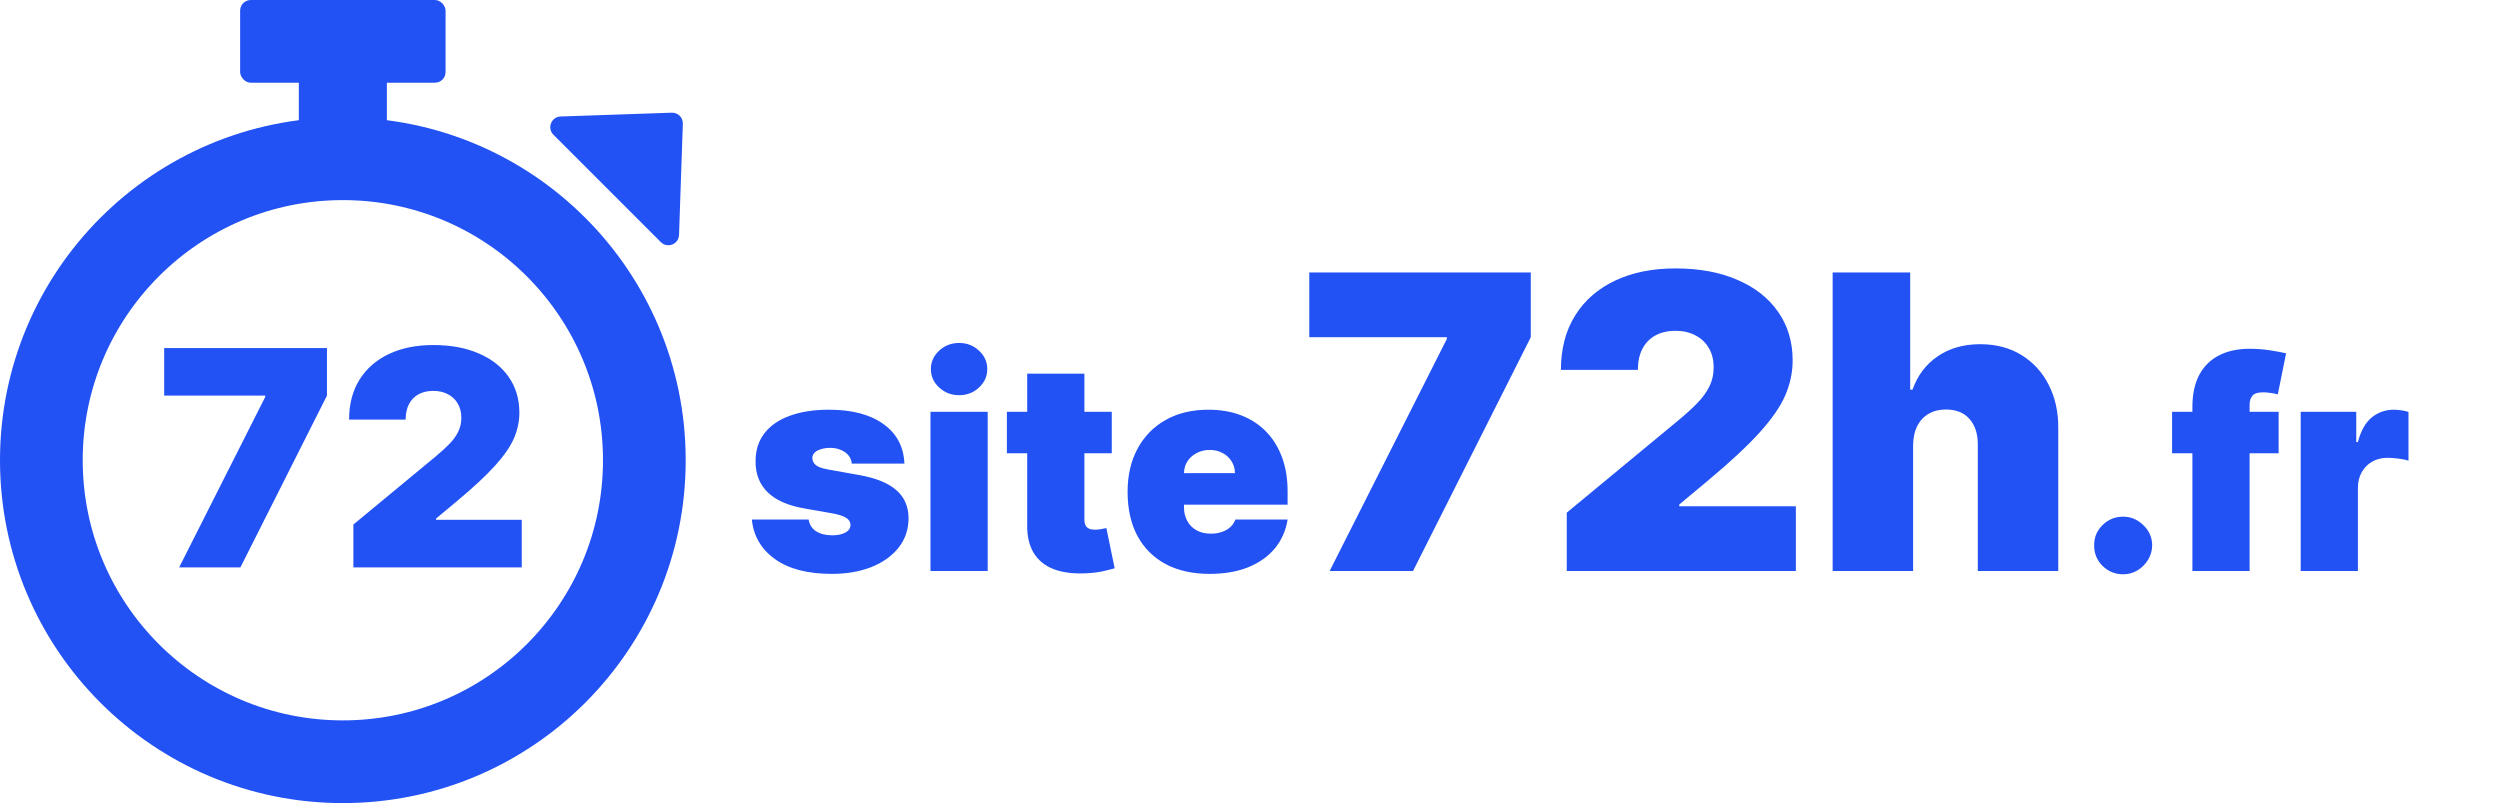
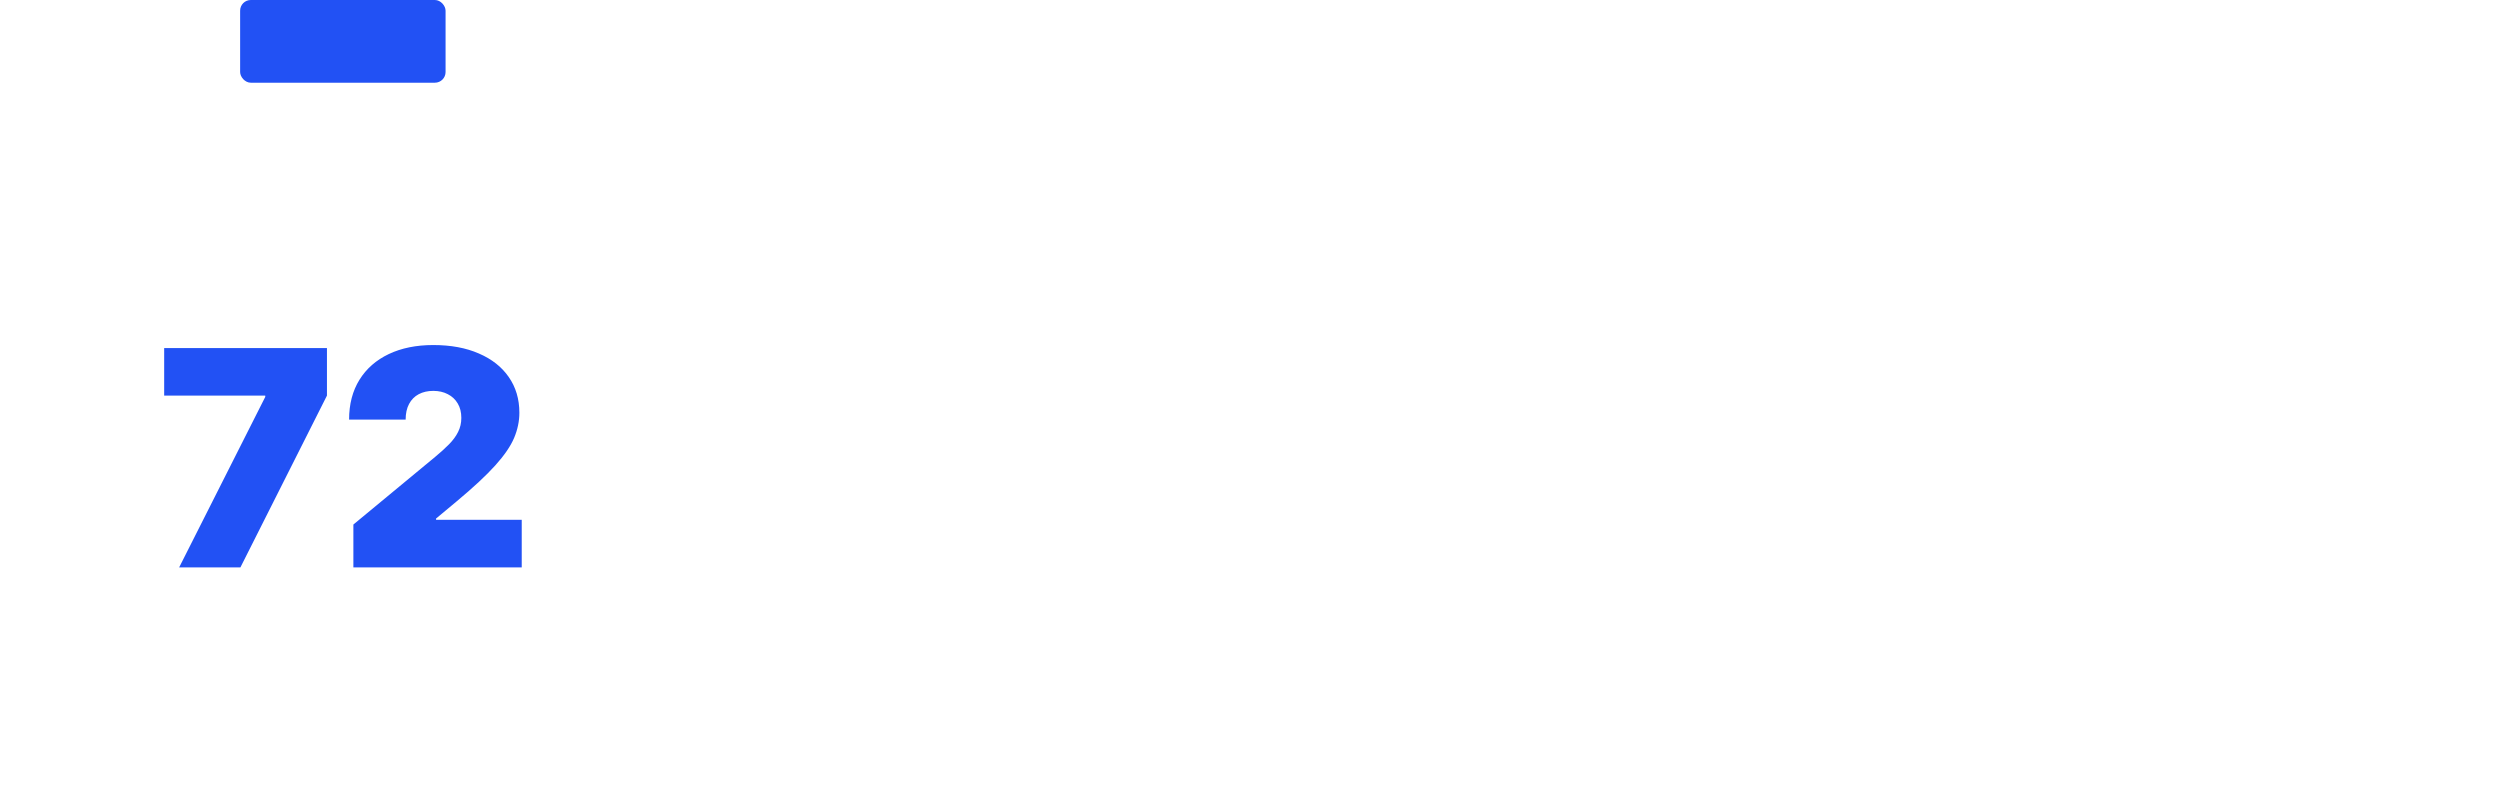
<svg xmlns="http://www.w3.org/2000/svg" width="937" height="301" viewBox="0 0 937 301" fill="none">
-   <path d="M251.795 42.237C254.111 42.158 256.009 44.056 255.93 46.371L254.504 88.052C254.384 91.548 250.151 93.217 247.677 90.743L207.423 50.489C204.949 48.016 206.619 43.782 210.115 43.663L251.795 42.237Z" fill="#2251F4" />
-   <circle cx="128.5" cy="172.5" r="113" stroke="#2251F4" stroke-width="31" />
-   <rect x="112" y="28" width="33" height="31" fill="#2251F4" />
  <rect x="90" width="77" height="31" rx="4" fill="#2251F4" />
-   <path d="M338.974 173.759H319.241C319.138 172.542 318.71 171.493 317.96 170.612C317.209 169.732 316.237 169.059 315.046 168.593C313.881 168.101 312.586 167.855 311.162 167.855C309.323 167.855 307.744 168.191 306.423 168.864C305.102 169.538 304.455 170.496 304.481 171.739C304.455 172.619 304.831 173.435 305.607 174.186C306.41 174.937 307.951 175.52 310.23 175.934L322.349 178.109C328.46 179.223 333.005 181.1 335.983 183.741C338.986 186.357 340.501 189.866 340.527 194.268C340.501 198.515 339.233 202.205 336.721 205.338C334.235 208.445 330.829 210.854 326.505 212.563C322.206 214.246 317.299 215.088 311.783 215.088C302.668 215.088 295.534 213.223 290.381 209.494C285.254 205.765 282.392 200.845 281.797 194.734H303.083C303.367 196.624 304.3 198.087 305.879 199.123C307.485 200.133 309.505 200.638 311.939 200.638C313.907 200.638 315.525 200.301 316.794 199.628C318.089 198.955 318.749 197.997 318.775 196.754C318.749 195.614 318.18 194.708 317.066 194.035C315.979 193.361 314.269 192.818 311.939 192.403L301.374 190.539C295.288 189.477 290.731 187.457 287.701 184.479C284.671 181.501 283.169 177.669 283.195 172.982C283.169 168.839 284.257 165.33 286.458 162.455C288.685 159.555 291.857 157.354 295.974 155.852C300.118 154.324 305.025 153.56 310.696 153.56C319.319 153.56 326.117 155.347 331.088 158.921C336.086 162.494 338.715 167.44 338.974 173.759ZM348.743 214V154.337H370.184V214H348.743ZM359.463 148.122C356.563 148.122 354.077 147.164 352.005 145.248C349.934 143.332 348.898 141.027 348.898 138.334C348.898 135.641 349.934 133.336 352.005 131.42C354.077 129.504 356.563 128.545 359.463 128.545C362.389 128.545 364.875 129.504 366.921 131.42C368.993 133.336 370.029 135.641 370.029 138.334C370.029 141.027 368.993 143.332 366.921 145.248C364.875 147.164 362.389 148.122 359.463 148.122ZM416.689 154.337V169.874H377.38V154.337H416.689ZM384.993 140.043H406.434V194.812C406.434 195.64 406.577 196.339 406.861 196.909C407.146 197.453 407.586 197.867 408.182 198.152C408.778 198.411 409.542 198.54 410.474 198.54C411.121 198.54 411.872 198.463 412.727 198.307C413.607 198.152 414.254 198.023 414.669 197.919L417.776 212.99C416.818 213.275 415.446 213.625 413.659 214.039C411.898 214.453 409.8 214.725 407.366 214.855C402.446 215.113 398.316 214.609 394.975 213.34C391.635 212.045 389.123 210.012 387.44 207.241C385.757 204.471 384.941 201.001 384.993 196.831V140.043ZM453.386 215.088C447.015 215.088 441.525 213.871 436.916 211.436C432.333 208.976 428.798 205.455 426.312 200.871C423.852 196.262 422.622 190.746 422.622 184.324C422.622 178.161 423.865 172.775 426.351 168.165C428.837 163.556 432.346 159.969 436.877 157.406C441.409 154.842 446.756 153.56 452.919 153.56C457.425 153.56 461.504 154.26 465.155 155.658C468.806 157.056 471.927 159.089 474.516 161.756C477.106 164.398 479.1 167.609 480.498 171.389C481.896 175.17 482.595 179.43 482.595 184.169V189.14H429.303V177.332H462.863C462.837 175.623 462.397 174.121 461.543 172.826C460.714 171.506 459.587 170.483 458.163 169.758C456.765 169.007 455.172 168.631 453.386 168.631C451.651 168.631 450.058 169.007 448.608 169.758C447.158 170.483 445.992 171.493 445.112 172.788C444.257 174.082 443.804 175.597 443.752 177.332V190.073C443.752 191.989 444.154 193.698 444.957 195.2C445.759 196.702 446.912 197.88 448.414 198.735C449.916 199.589 451.728 200.017 453.852 200.017C455.328 200.017 456.674 199.809 457.891 199.395C459.134 198.981 460.196 198.385 461.076 197.608C461.957 196.806 462.604 195.847 463.019 194.734H482.595C481.922 198.877 480.33 202.477 477.818 205.532C475.306 208.562 471.978 210.918 467.835 212.602C463.718 214.259 458.901 215.088 453.386 215.088ZM498.361 214L542.278 127.04V126.385H490.714V102.132H573.74V126.385L529.605 214H498.361ZM587.219 214V192.151L628.951 157.629C631.718 155.335 634.085 153.186 636.052 151.184C638.054 149.144 639.584 147.05 640.64 144.902C641.732 142.753 642.279 140.368 642.279 137.746C642.279 134.87 641.66 132.412 640.421 130.372C639.22 128.333 637.545 126.767 635.396 125.675C633.248 124.546 630.771 123.981 627.967 123.981C625.163 123.981 622.687 124.546 620.539 125.675C618.427 126.804 616.788 128.46 615.623 130.645C614.457 132.83 613.875 135.489 613.875 138.62H585.034C585.034 130.755 586.8 123.981 590.332 118.301C593.864 112.62 598.853 108.25 605.299 105.191C611.744 102.132 619.301 100.603 627.967 100.603C636.926 100.603 644.682 102.041 651.237 104.918C657.828 107.758 662.908 111.764 666.477 116.935C670.082 122.106 671.884 128.169 671.884 135.124C671.884 139.421 670.992 143.7 669.208 147.961C667.423 152.185 664.219 156.864 659.594 161.999C654.969 167.134 648.396 173.251 639.875 180.352L629.388 189.092V189.747H673.086V214H587.219ZM717.03 166.806V214H686.878V102.132H715.938V146.049H716.812C718.705 140.696 721.855 136.526 726.261 133.54C730.668 130.518 735.966 129.007 742.157 129.007C748.092 129.007 753.245 130.354 757.615 133.049C762.021 135.744 765.426 139.458 767.829 144.192C770.269 148.926 771.471 154.352 771.435 160.47V214H741.283V166.806C741.319 162.654 740.281 159.395 738.169 157.028C736.093 154.661 733.126 153.478 729.266 153.478C726.826 153.478 724.677 154.024 722.82 155.116C720.999 156.173 719.579 157.702 718.56 159.705C717.576 161.671 717.067 164.038 717.03 166.806ZM795.763 215.243C792.759 215.243 790.183 214.194 788.033 212.097C785.91 209.973 784.861 207.397 784.887 204.367C784.861 201.415 785.91 198.89 788.033 196.793C790.183 194.695 792.759 193.646 795.763 193.646C798.611 193.646 801.123 194.695 803.299 196.793C805.5 198.89 806.613 201.415 806.639 204.367C806.613 206.387 806.082 208.225 805.046 209.883C804.037 211.514 802.716 212.822 801.084 213.806C799.453 214.764 797.679 215.243 795.763 215.243ZM854.027 154.337V169.874H814.097V154.337H854.027ZM821.71 214V152.628C821.71 147.708 822.591 143.629 824.351 140.393C826.112 137.156 828.598 134.734 831.809 133.129C835.02 131.523 838.801 130.721 843.151 130.721C845.87 130.721 848.512 130.928 851.075 131.342C853.665 131.756 855.581 132.119 856.824 132.43L853.717 147.812C852.94 147.579 852.033 147.397 850.998 147.268C849.962 147.112 849.056 147.035 848.279 147.035C846.259 147.035 844.899 147.462 844.2 148.317C843.501 149.171 843.151 150.298 843.151 151.696V214H821.71ZM862.301 214V154.337H883.121V165.679H883.742C884.83 161.484 886.552 158.416 888.908 156.474C891.291 154.531 894.075 153.56 897.26 153.56C898.192 153.56 899.111 153.638 900.018 153.793C900.95 153.923 901.843 154.117 902.698 154.376V172.671C901.636 172.309 900.328 172.037 898.775 171.855C897.221 171.674 895.887 171.583 894.774 171.583C892.676 171.583 890.786 172.063 889.103 173.021C887.445 173.953 886.138 175.274 885.18 176.983C884.221 178.666 883.742 180.647 883.742 182.926V214H862.301Z" fill="#2251F4" />
  <path d="M67.151 212.649L99.423 148.749V148.267H61.532V130.446H122.542V148.267L90.111 212.649H67.151ZM132.446 212.649V196.594L163.112 171.226C165.146 169.541 166.885 167.962 168.33 166.49C169.802 164.992 170.926 163.453 171.702 161.874C172.504 160.295 172.906 158.543 172.906 156.616C172.906 154.502 172.451 152.696 171.541 151.197C170.658 149.699 169.427 148.548 167.848 147.746C166.27 146.916 164.45 146.501 162.389 146.501C160.329 146.501 158.509 146.916 156.931 147.746C155.379 148.575 154.175 149.793 153.318 151.398C152.462 153.004 152.034 154.957 152.034 157.258H130.841C130.841 151.478 132.139 146.501 134.734 142.327C137.33 138.153 140.996 134.942 145.732 132.694C150.468 130.446 156.021 129.322 162.389 129.322C168.972 129.322 174.672 130.379 179.488 132.493C184.332 134.58 188.065 137.524 190.687 141.323C193.336 145.123 194.661 149.579 194.661 154.69C194.661 157.847 194.005 160.991 192.694 164.122C191.383 167.226 189.028 170.665 185.63 174.438C182.231 178.211 177.401 182.706 171.14 187.924L163.433 194.346V194.828H195.544V212.649H132.446Z" fill="#2251F4" />
</svg>